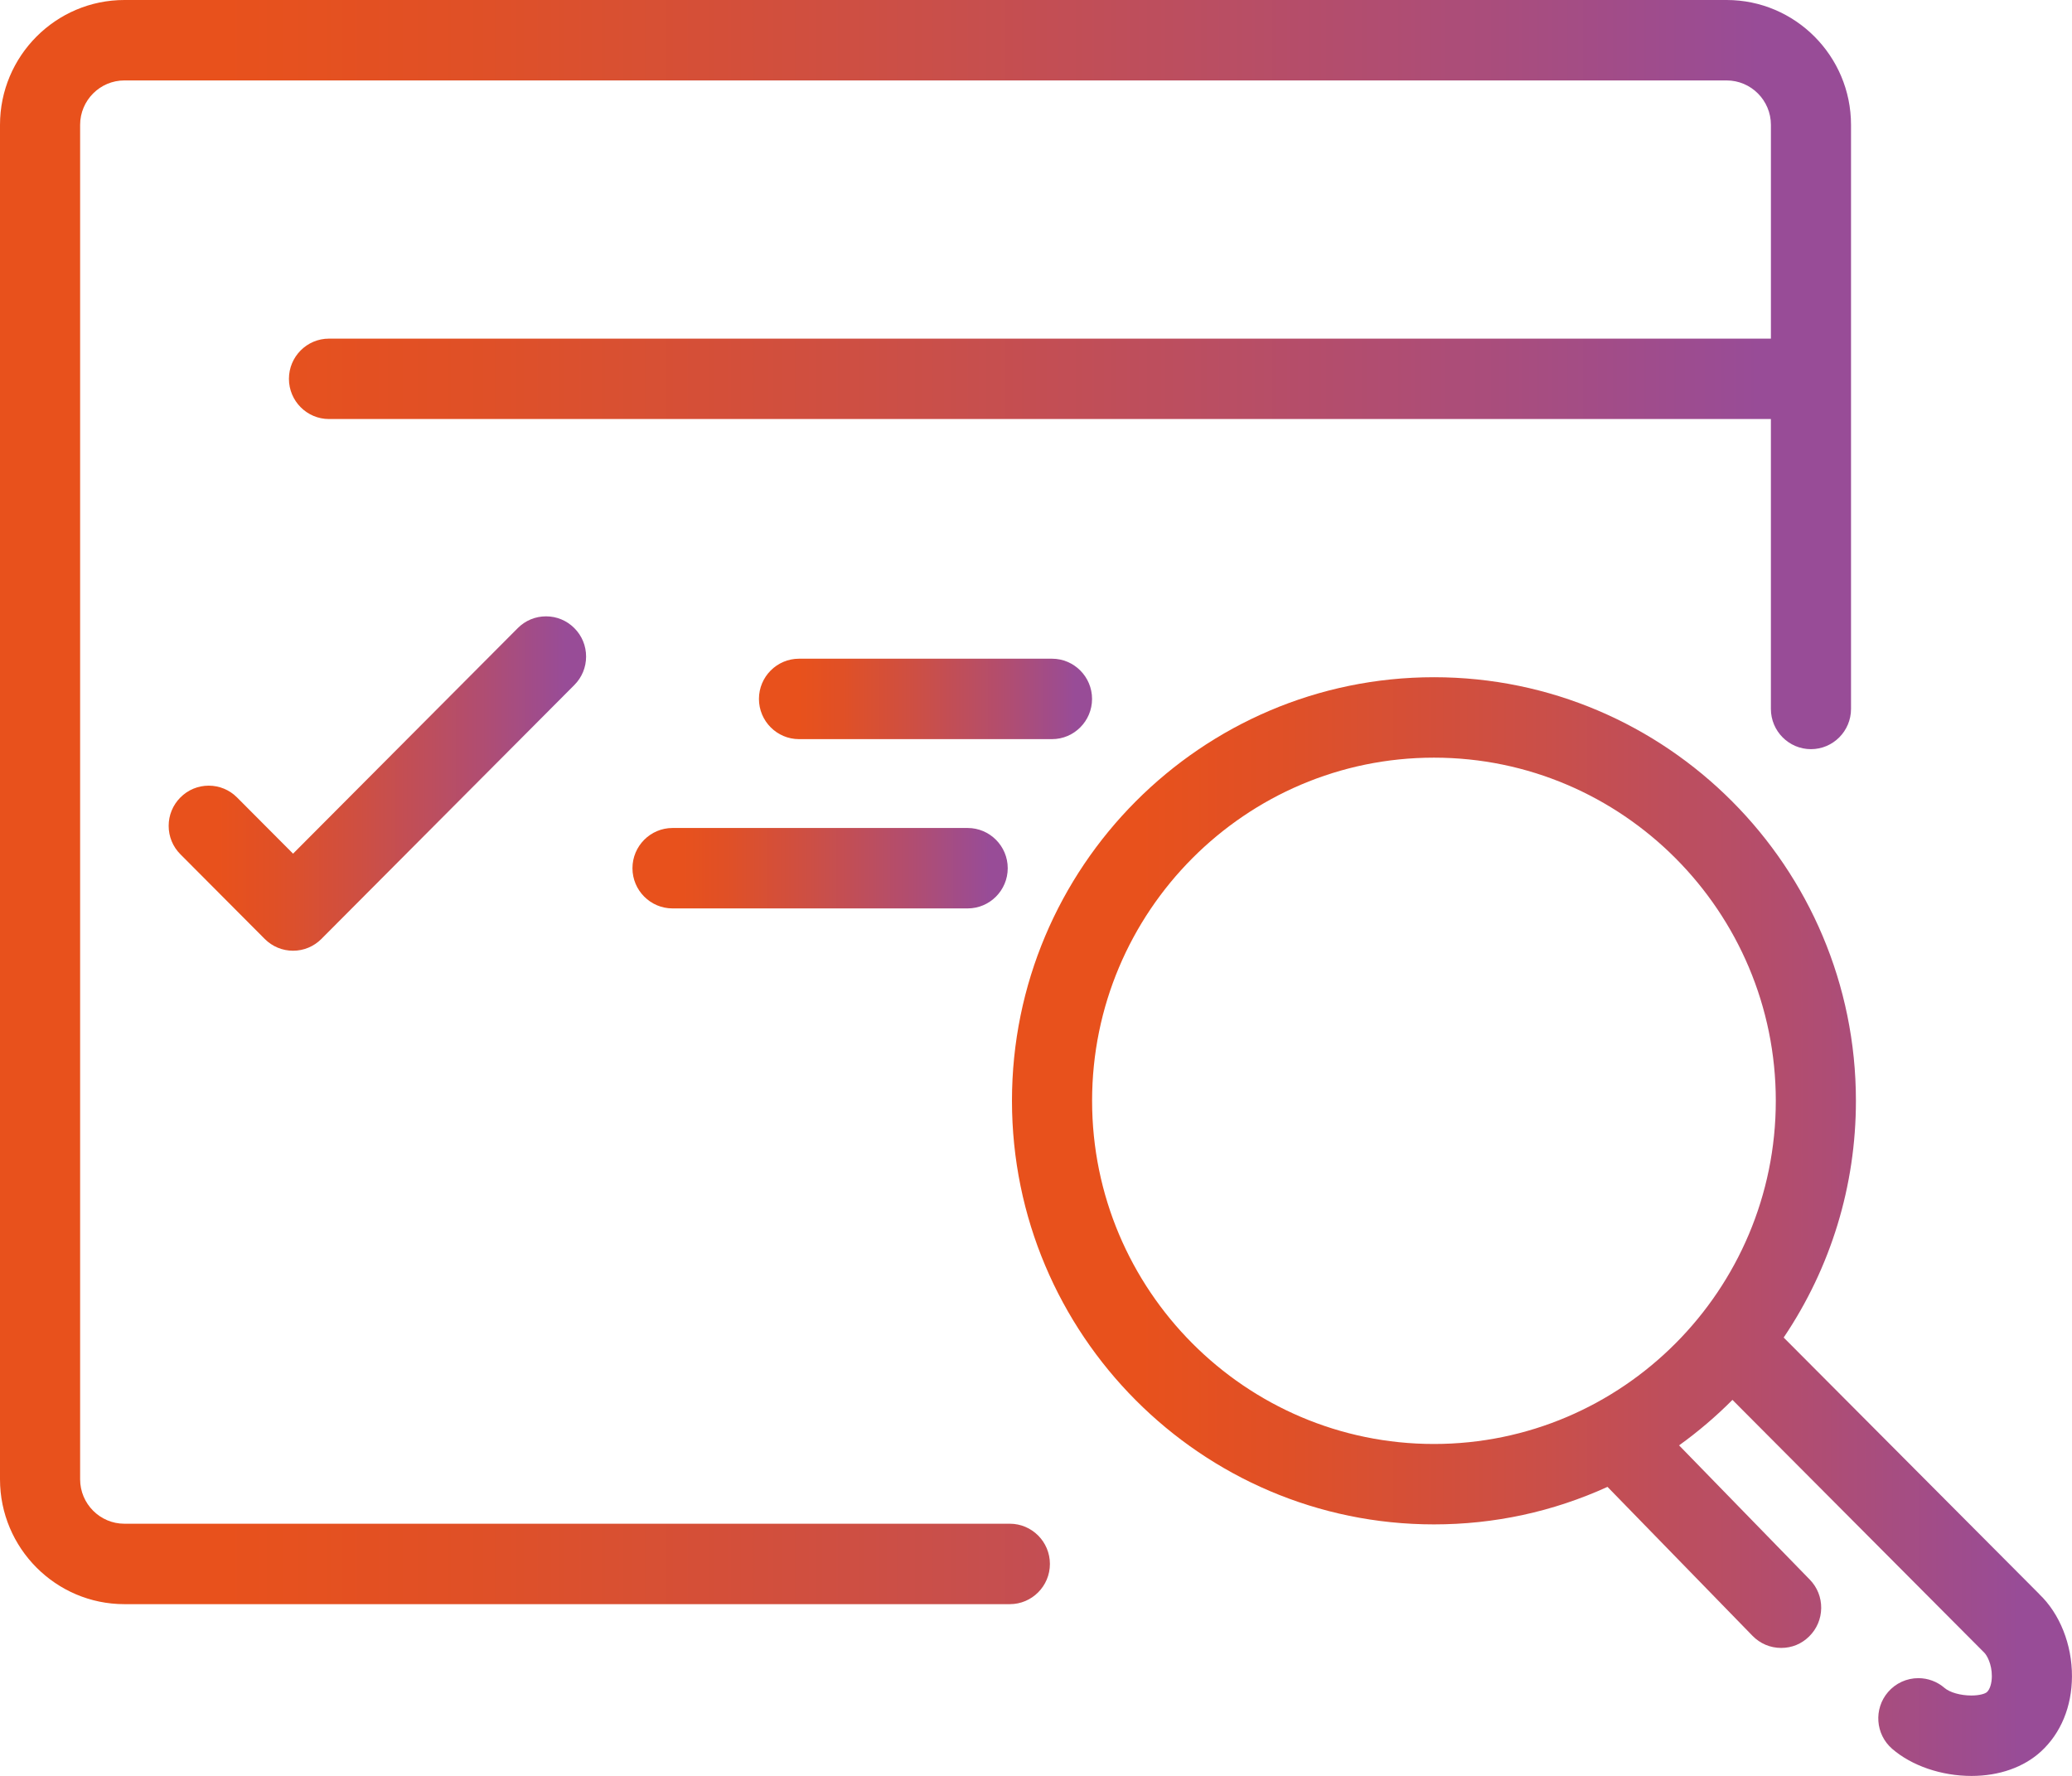
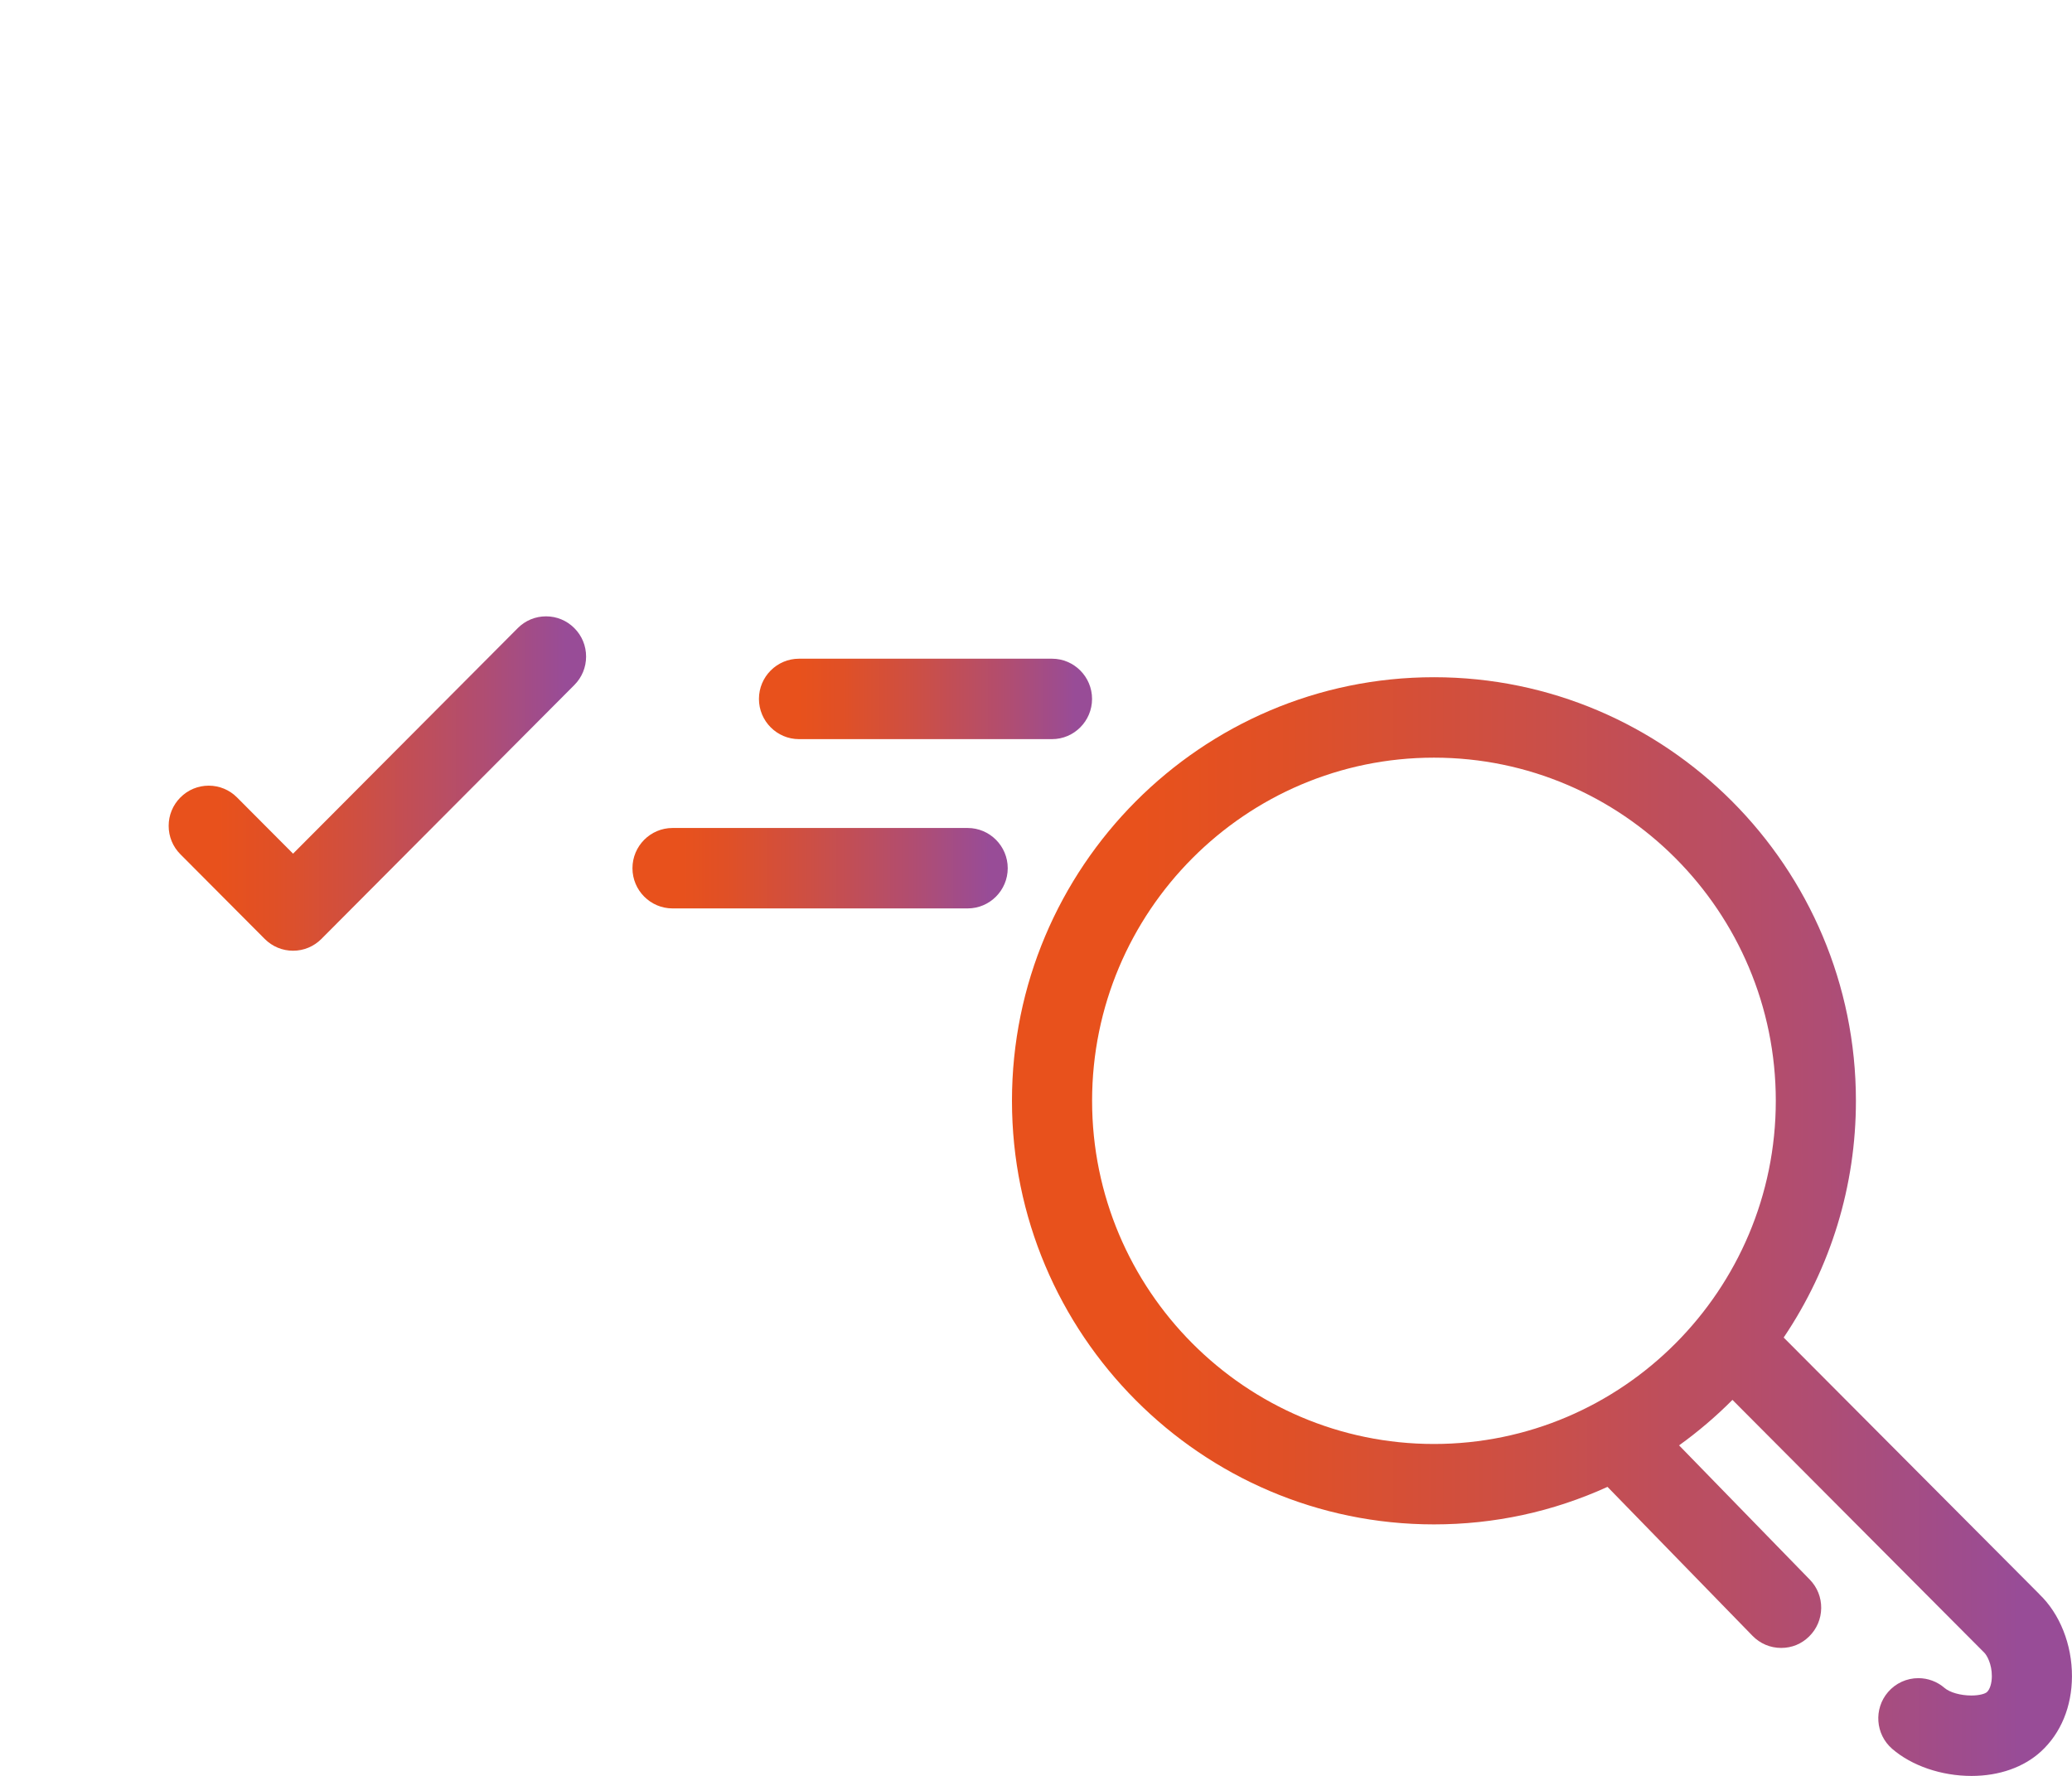
<svg xmlns="http://www.w3.org/2000/svg" fill="none" height="100%" overflow="visible" preserveAspectRatio="none" style="display: block;" viewBox="0 0 112 96" width="100%">
  <g clip-path="url(#clip0_0_1040)" id="Capa_1">
-     <path d="M54.586 82.369H6.724C5.405 82.369 4.331 81.291 4.331 79.967V6.75C4.331 5.426 5.405 4.348 6.724 4.348H93.332C94.651 4.348 95.725 5.426 95.725 6.75V18.305H17.783C16.59 18.305 15.618 19.28 15.618 20.478C15.618 21.676 16.59 22.652 17.783 22.652H95.724V38.324C95.724 39.522 96.696 40.498 97.889 40.498C99.083 40.498 100.055 39.522 100.055 38.324V6.75C100.055 3.028 97.038 0 93.331 0H6.724C3.017 0 0 3.028 0 6.75V79.967C0 83.688 3.017 86.717 6.724 86.717H54.586C55.78 86.717 56.752 85.741 56.752 84.543C56.752 83.345 55.78 82.369 54.586 82.369Z" fill="url(#paint0_linear_0_1040)" id="Vector" />
    <path d="M27.984 33.957L15.841 46.147L12.813 43.108C12.404 42.697 11.86 42.471 11.283 42.471C10.705 42.471 10.16 42.697 9.752 43.108C9.342 43.519 9.117 44.065 9.117 44.644C9.117 45.224 9.342 45.771 9.752 46.181L14.31 50.757C14.72 51.168 15.264 51.394 15.841 51.394C16.418 51.394 16.963 51.168 17.372 50.757L31.047 37.029C31.456 36.618 31.681 36.072 31.681 35.492C31.681 34.912 31.456 34.365 31.047 33.956C30.637 33.544 30.093 33.318 29.516 33.318C28.939 33.318 28.394 33.544 27.985 33.956L27.984 33.957Z" fill="url(#paint1_linear_0_1040)" id="Vector_2" />
    <path d="M36.353 44.759C35.158 44.759 34.187 45.735 34.187 46.933C34.187 48.131 35.159 49.107 36.353 49.107H52.306C53.5 49.107 54.472 48.131 54.472 46.933C54.472 45.735 53.5 44.759 52.306 44.759H36.353Z" fill="url(#paint2_linear_0_1040)" id="Vector_3" />
    <path d="M59.03 37.782C59.03 36.584 58.058 35.608 56.865 35.608H43.19C41.996 35.608 41.024 36.584 41.024 37.782C41.024 38.98 41.996 39.956 43.19 39.956H56.865C58.058 39.956 59.03 38.98 59.03 37.782Z" fill="url(#paint3_linear_0_1040)" id="Vector_4" />
    <path d="M110.23 86.171L96.415 72.304C98.97 68.512 100.32 64.095 100.32 59.507C100.32 46.881 90.087 36.609 77.511 36.609C64.934 36.609 54.701 46.882 54.701 59.507C54.701 72.132 64.934 82.405 77.511 82.405C80.778 82.405 83.933 81.723 86.892 80.377L94.73 88.428C95.141 88.85 95.691 89.083 96.278 89.083C96.865 89.083 97.384 88.863 97.791 88.463C98.204 88.057 98.436 87.514 98.443 86.934C98.45 86.353 98.231 85.805 97.826 85.39L90.761 78.133C91.787 77.396 92.755 76.57 93.646 75.674L107.184 89.265C107.202 89.283 107.22 89.301 107.239 89.319C107.406 89.475 107.67 89.964 107.667 90.609C107.666 90.992 107.564 91.322 107.402 91.47C107.305 91.559 107 91.655 106.56 91.655C105.975 91.655 105.392 91.49 105.109 91.245C104.715 90.904 104.213 90.717 103.694 90.717C103.064 90.717 102.465 90.992 102.055 91.47C101.275 92.377 101.374 93.753 102.278 94.536C103.337 95.454 104.941 96.003 106.57 96.003C108.064 96.003 109.399 95.532 110.329 94.676C111.398 93.691 111.992 92.255 111.998 90.628C112.005 88.899 111.34 87.231 110.227 86.173L110.23 86.171ZM95.989 59.507C95.989 69.736 87.7 78.058 77.511 78.058C67.321 78.058 59.032 69.736 59.032 59.507C59.032 49.278 67.321 40.957 77.511 40.957C87.7 40.957 95.989 49.278 95.989 59.507Z" fill="url(#paint4_linear_0_1040)" id="Vector_5" />
  </g>
  <defs>
    <linearGradient gradientUnits="userSpaceOnUse" id="paint0_linear_0_1040" x1="0" x2="100.056" y1="43.358" y2="43.358">
      <stop offset="0.12" stop-color="#E8511C" />
      <stop offset="0.25" stop-color="#E05026" />
      <stop offset="0.47" stop-color="#CD4F44" />
      <stop offset="0.76" stop-color="#AF4D73" />
      <stop offset="0.95" stop-color="#984C97" />
    </linearGradient>
    <linearGradient gradientUnits="userSpaceOnUse" id="paint1_linear_0_1040" x1="9.117" x2="31.681" y1="42.357" y2="42.357">
      <stop offset="0.12" stop-color="#E8511C" />
      <stop offset="0.25" stop-color="#E05026" />
      <stop offset="0.47" stop-color="#CD4F44" />
      <stop offset="0.76" stop-color="#AF4D73" />
      <stop offset="0.95" stop-color="#984C97" />
    </linearGradient>
    <linearGradient gradientUnits="userSpaceOnUse" id="paint2_linear_0_1040" x1="34.187" x2="54.472" y1="46.933" y2="46.933">
      <stop offset="0.12" stop-color="#E8511C" />
      <stop offset="0.25" stop-color="#E05026" />
      <stop offset="0.47" stop-color="#CD4F44" />
      <stop offset="0.76" stop-color="#AF4D73" />
      <stop offset="0.95" stop-color="#984C97" />
    </linearGradient>
    <linearGradient gradientUnits="userSpaceOnUse" id="paint3_linear_0_1040" x1="41.024" x2="59.03" y1="37.782" y2="37.782">
      <stop offset="0.12" stop-color="#E8511C" />
      <stop offset="0.25" stop-color="#E05026" />
      <stop offset="0.47" stop-color="#CD4F44" />
      <stop offset="0.76" stop-color="#AF4D73" />
      <stop offset="0.95" stop-color="#984C97" />
    </linearGradient>
    <linearGradient gradientUnits="userSpaceOnUse" id="paint4_linear_0_1040" x1="54.7" x2="112" y1="66.305" y2="66.305">
      <stop offset="0.12" stop-color="#E8511C" />
      <stop offset="0.25" stop-color="#E05026" />
      <stop offset="0.47" stop-color="#CD4F44" />
      <stop offset="0.76" stop-color="#AF4D73" />
      <stop offset="0.95" stop-color="#984C97" />
    </linearGradient>
    <clipPath id="clip0_0_1040">
      <rect fill="white" height="96" width="112" />
    </clipPath>
  </defs>
</svg>